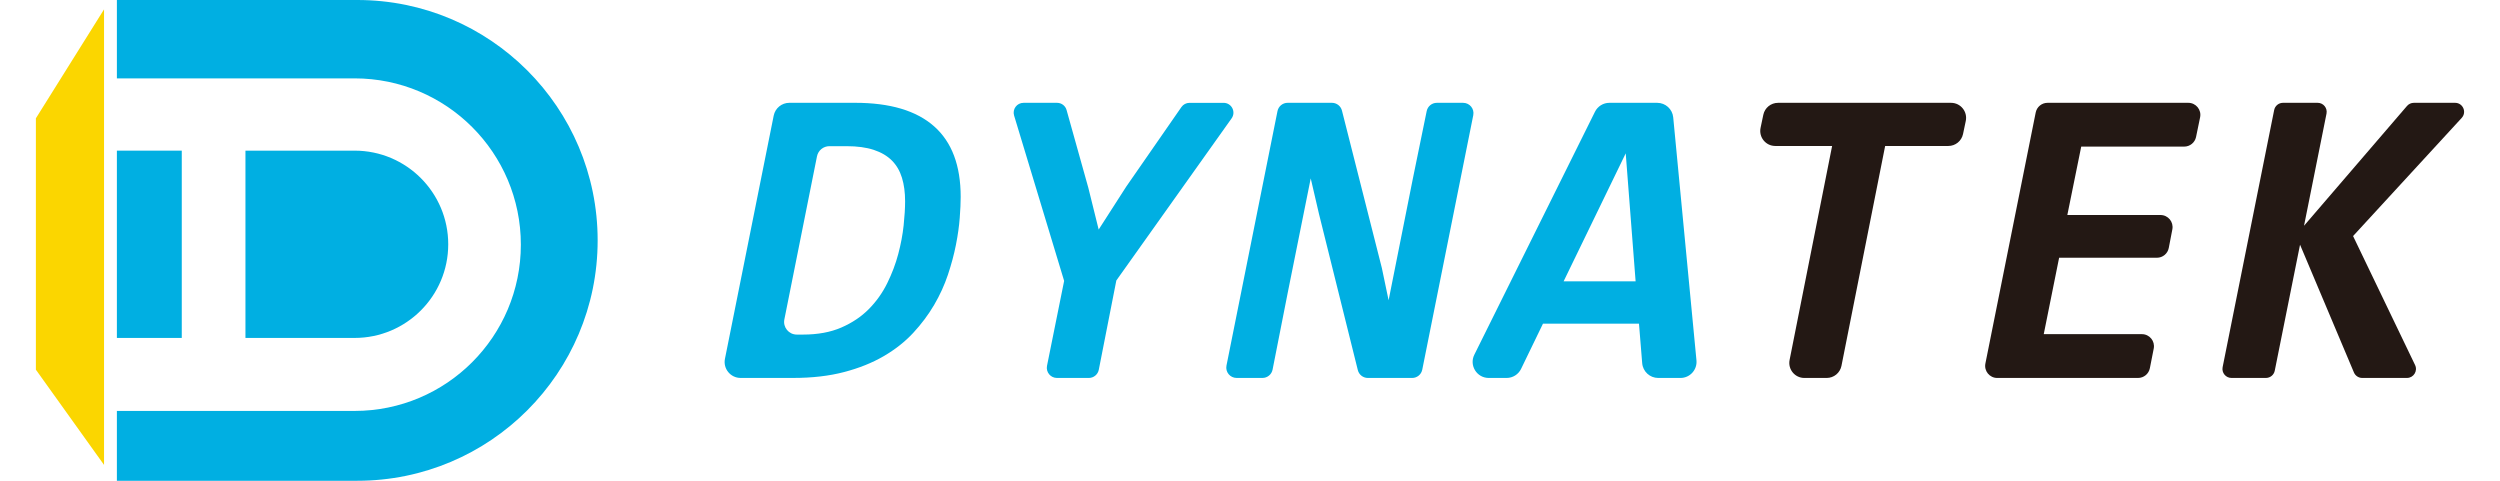
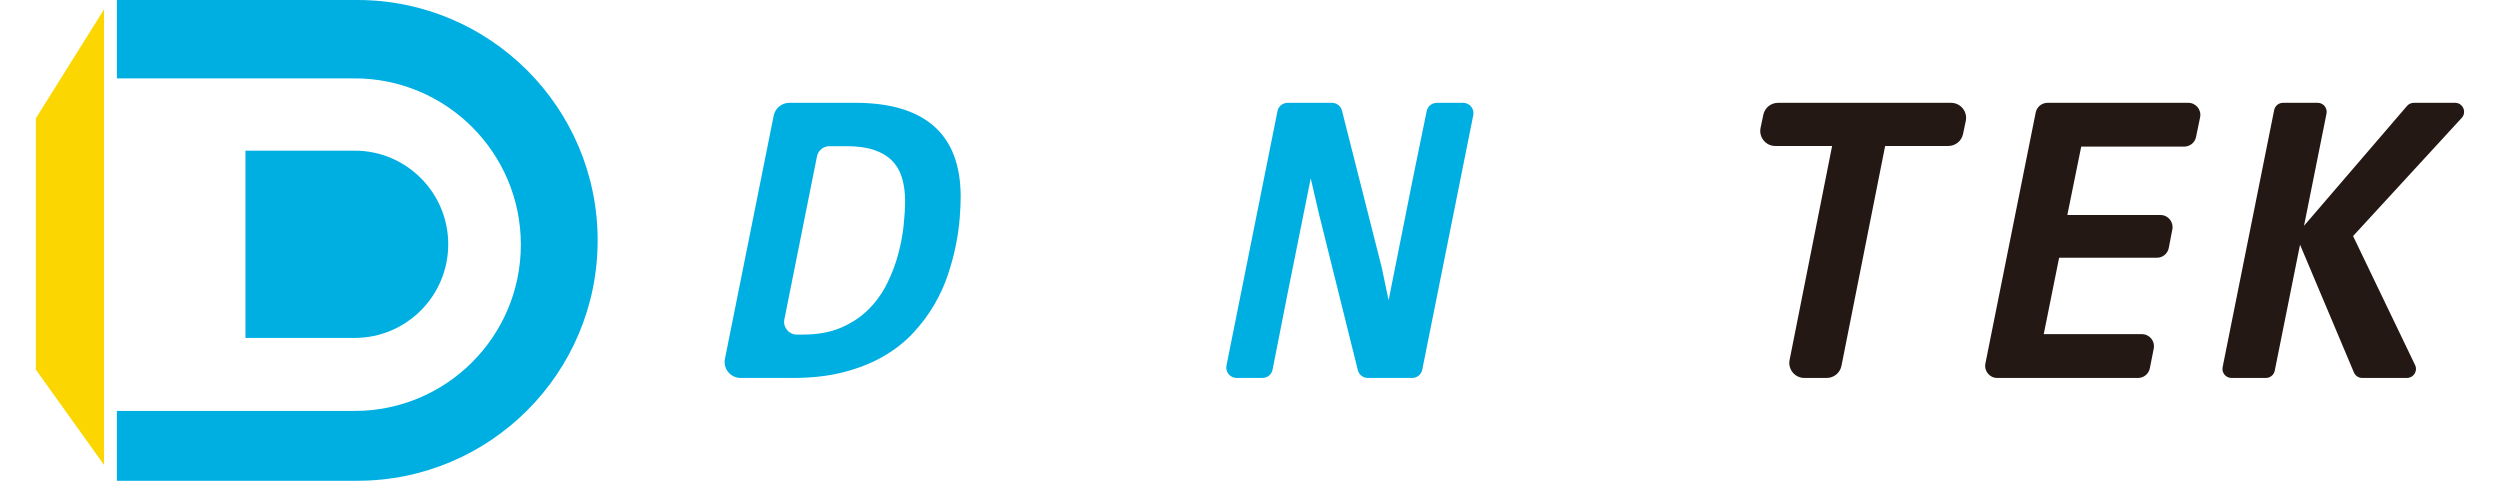
<svg xmlns="http://www.w3.org/2000/svg" version="1.1" id="圖層_1" x="0px" y="0px" width="260px" height="50px" viewBox="0 0 260 50" enable-background="new 0 0 260 50" xml:space="preserve">
  <g>
    <g>
      <polygon fill="#FBD600" points="10.82,0.974 3.732,12.304 3.732,38.448 10.82,48.35   " />
-       <rect x="12.156" y="15.667" fill="#00AFE2" width="6.748" height="19.478" />
      <path fill="#00AFE2" d="M37.156,0h-25v8.151h6.748h10.43h7.542c9.551,0,17.293,7.742,17.293,17.293    c0,9.55-7.742,17.293-17.293,17.293h-24.72V50h25c13.807,0,25-11.193,25-25l0,0C62.156,11.192,50.963,0,37.156,0z" />
      <path fill="#00AFE2" d="M46.616,25.406c0-5.379-4.36-9.739-9.739-9.739h-11.35v19.478h11.35    C42.255,35.145,46.616,30.785,46.616,25.406z" />
    </g>
    <g>
      <path fill="#00AFE2" d="M99.911,20.479c0,0.599-0.033,1.328-0.099,2.189c-0.065,0.861-0.197,1.791-0.394,2.791    s-0.475,2.035-0.832,3.108c-0.358,1.073-0.836,2.12-1.434,3.142c-0.599,1.021-1.325,1.992-2.178,2.912    c-0.854,0.919-1.875,1.726-3.065,2.419s-2.562,1.245-4.116,1.652c-1.555,0.409-3.324,0.614-5.309,0.614h-5.463    c-1.047,0-1.833-0.959-1.627-1.986l5.071-25.294c0.155-0.775,0.836-1.333,1.627-1.333h6.85c3.619,0,6.352,0.813,8.199,2.44    C98.988,14.762,99.911,17.209,99.911,20.479z M94.131,20.938c0-0.92-0.109-1.737-0.328-2.452s-0.569-1.313-1.051-1.795    s-1.109-0.85-1.883-1.106c-0.773-0.254-1.715-0.383-2.824-0.383h-1.788c-0.628,0-1.169,0.443-1.292,1.06l-3.392,16.959    c-0.163,0.814,0.46,1.575,1.292,1.575h0.648c1.533,0,2.86-0.244,3.985-0.733c1.124-0.489,2.076-1.127,2.857-1.916    c0.78-0.787,1.419-1.686,1.916-2.692c0.496-1.007,0.879-2.021,1.149-3.044c0.271-1.021,0.457-2.013,0.559-2.976    C94.081,22.471,94.131,21.64,94.131,20.938z" />
-       <path fill="#00AFE2" d="M116.099,29.17l-1.825,9.285c-0.097,0.494-0.531,0.852-1.034,0.852h-3.318    c-0.666,0-1.165-0.61-1.033-1.264l1.781-8.83l-5.205-17.2c-0.199-0.657,0.293-1.319,0.979-1.319h3.494    c0.459,0,0.861,0.306,0.985,0.747l2.265,8.098l1.073,4.334l2.868-4.466l5.737-8.272c0.191-0.276,0.505-0.44,0.841-0.44h3.546    c0.831,0,1.315,0.938,0.833,1.616L116.099,29.17z" />
      <path fill="#00AFE2" d="M142.256,39.307c-0.493,0-0.924-0.337-1.043-0.816l-4.044-16.261l-0.854-3.678l-2.386,11.866l-1.581,8.021    c-0.099,0.504-0.54,0.867-1.054,0.867h-2.687c-0.679,0-1.188-0.621-1.054-1.287l5.305-26.463c0.1-0.502,0.541-0.863,1.053-0.863    h4.61c0.491,0,0.921,0.334,1.042,0.811l4.15,16.373l0.701,3.351l2.518-12.632l1.443-7.044c0.104-0.5,0.543-0.858,1.053-0.858    h2.738c0.678,0,1.187,0.621,1.053,1.286l-5.305,26.463c-0.1,0.503-0.541,0.864-1.053,0.864H142.256z" />
-       <path fill="#00AFE2" d="M170.788,37.77l-0.334-4.111h-9.983l-2.279,4.705c-0.279,0.576-0.864,0.943-1.505,0.943h-1.859    c-1.24,0-2.049-1.305-1.498-2.416l12.548-25.27c0.282-0.568,0.862-0.928,1.497-0.928h4.976c0.861,0,1.582,0.654,1.664,1.513    l2.417,25.269c0.094,0.982-0.678,1.832-1.664,1.832h-2.313C171.584,39.307,170.859,38.638,170.788,37.77z M169.075,15.947    l-6.459,13.311h7.487L169.075,15.947z" />
      <path fill="#231814" d="M196.056,15.181l-4.543,22.865c-0.146,0.732-0.788,1.261-1.534,1.261h-2.327    c-0.986,0-1.727-0.902-1.534-1.87l4.423-22.256h-5.91c-0.994,0-1.735-0.913-1.531-1.886l0.285-1.358    c0.152-0.725,0.791-1.243,1.531-1.243h17.994c0.993,0,1.734,0.913,1.531,1.886l-0.285,1.358c-0.152,0.725-0.791,1.243-1.531,1.243    H196.056z" />
      <path fill="#231814" d="M206.481,37.805l5.232-26.104c0.118-0.586,0.633-1.008,1.23-1.008h14.64c0.795,0,1.39,0.729,1.228,1.508    l-0.422,2.045c-0.121,0.582-0.634,1-1.229,1h-10.713l-1.445,7.115h9.691c0.787,0,1.38,0.718,1.231,1.491l-0.372,1.935    c-0.113,0.591-0.631,1.018-1.231,1.018h-10.173l-1.599,7.947h10.21c0.789,0,1.383,0.721,1.229,1.496l-0.403,2.047    c-0.115,0.587-0.631,1.012-1.23,1.012h-14.646C206.919,39.307,206.325,38.582,206.481,37.805z" />
      <path fill="#231814" d="M244.808,38.734l-5.604-13.286l-2.63,13.106c-0.087,0.437-0.472,0.752-0.917,0.752h-3.586    c-0.591,0-1.034-0.541-0.918-1.121l5.36-26.74c0.087-0.438,0.472-0.752,0.917-0.752h3.609c0.59,0,1.033,0.541,0.918,1.12    l-2.338,11.665l10.71-12.459c0.178-0.207,0.437-0.326,0.71-0.326h4.29c0.815,0,1.241,0.97,0.688,1.569l-11.298,12.288    l6.448,13.414c0.299,0.621-0.154,1.342-0.844,1.342h-4.654C245.294,39.307,244.954,39.08,244.808,38.734z" />
    </g>
  </g>
</svg>